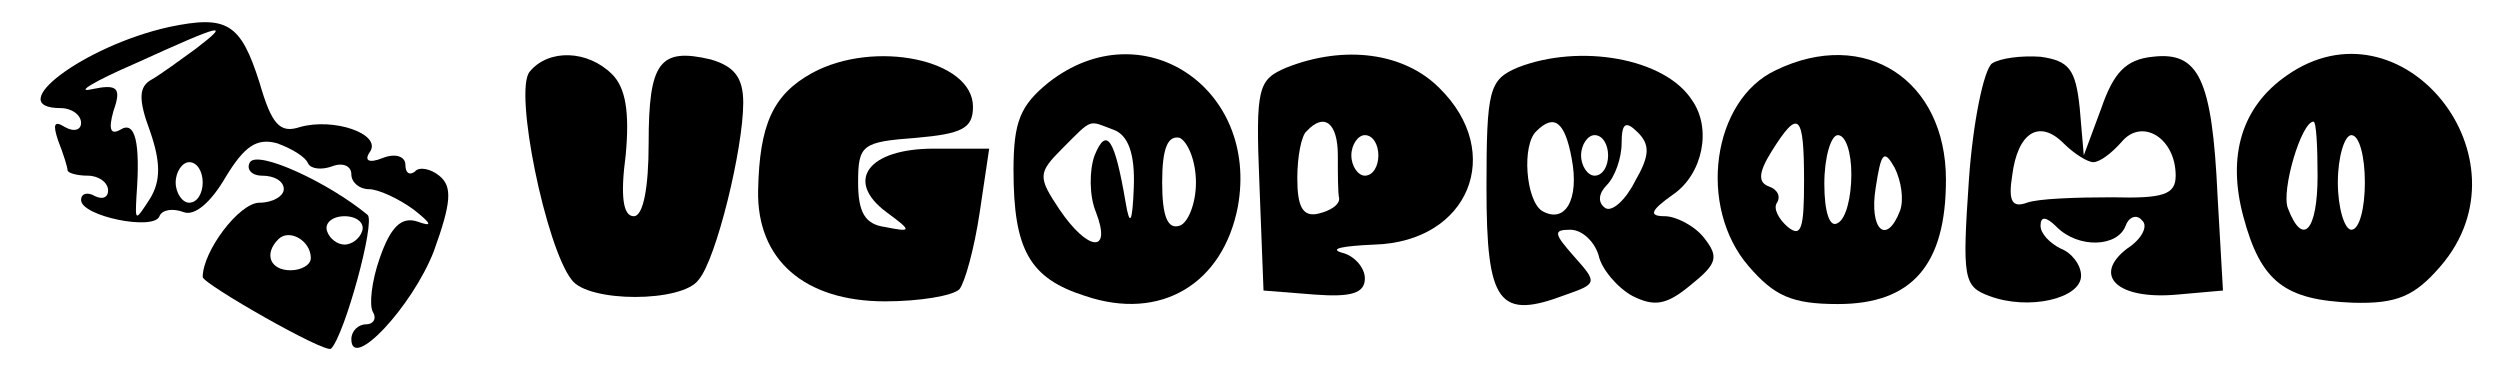
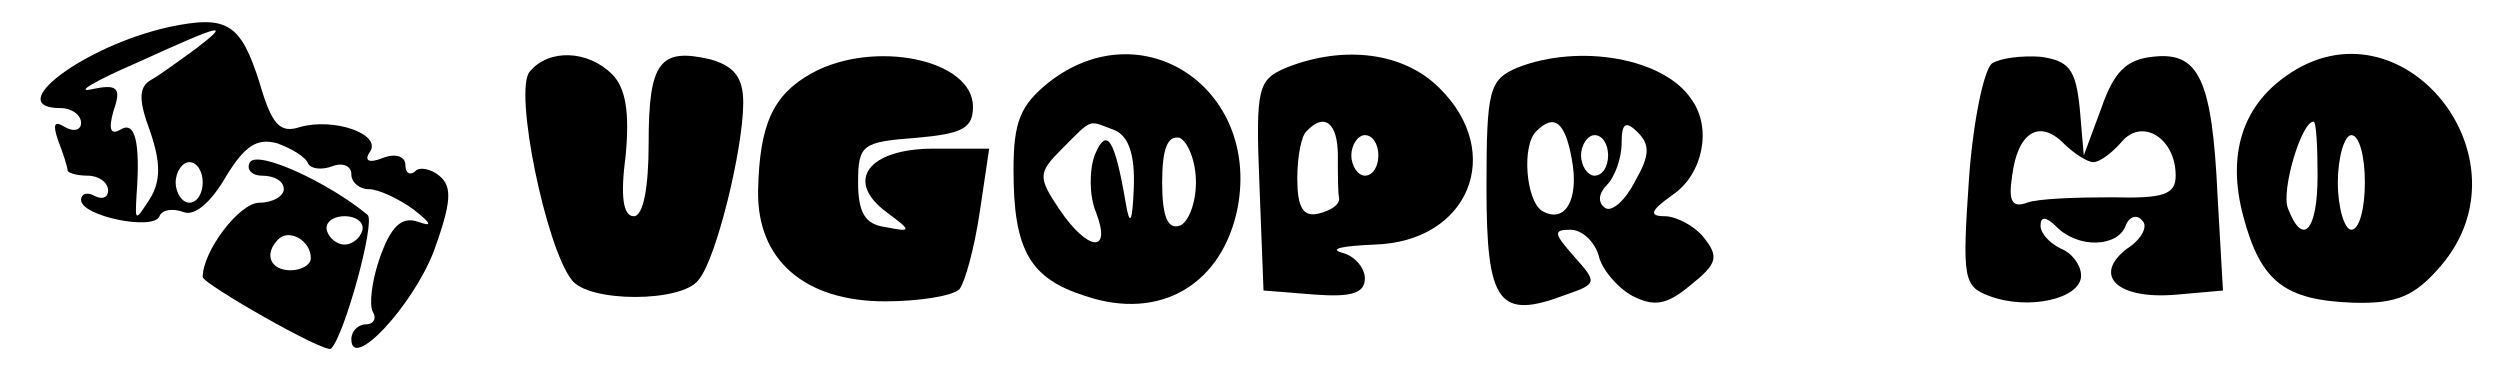
<svg xmlns="http://www.w3.org/2000/svg" version="1.0" width="185pt" height="28pt" viewBox="0 0 185 28" preserveAspectRatio="xMidYMid meet">
  <g transform="translate(0,28) scale(0.1,-0.1)" fill="#000000" stroke="none">
    <path d="M125 260 c-63 -14 -124 -60 -80 -60 8 0 15 -5 15 -11 0 -5 -5 -7 -12 -3 -8 5 -9 2 -5 -10 4 -10 7 -20 7 -22 0 -2 7 -4 15 -4 8 0 15 -5 15 -11 0 -5 -4 -7 -10 -4 -5 3 -10 2 -10 -3 0 -12 54 -23 58 -12 2 5 10 6 18 3 8 -3 20 7 31 26 14 23 23 29 38 25 11 -4 21 -10 23 -15 2 -4 10 -5 18 -2 8 3 14 0 14 -6 0 -6 6 -11 13 -11 7 0 22 -7 33 -15 14 -11 14 -13 3 -9 -12 4 -20 -4 -28 -27 -6 -17 -8 -35 -5 -40 3 -5 0 -9 -5 -9 -6 0 -11 -5 -11 -11 0 -24 45 24 61 65 13 36 14 48 4 56 -6 5 -15 7 -18 3 -4 -3 -7 -1 -7 5 0 6 -7 9 -17 5 -10 -4 -14 -2 -9 5 8 13 -27 25 -52 18 -15 -5 -21 2 -30 33 -14 44 -24 50 -67 41z m20 -16 c-11 -8 -26 -19 -33 -23 -9 -5 -10 -14 -1 -38 8 -23 8 -37 0 -50 -11 -17 -11 -17 -10 2 3 40 -1 56 -12 49 -7 -4 -9 0 -5 14 6 17 3 20 -16 16 -13 -3 2 6 32 19 66 30 71 31 45 11z m5 -99 c0 -8 -4 -15 -10 -15 -5 0 -10 7 -10 15 0 8 5 15 10 15 6 0 10 -7 10 -15z" />
    <path d="M392 227 c-12 -14 12 -130 31 -154 12 -17 82 -17 94 0 13 15 33 97 33 131 0 19 -7 27 -24 32 -38 9 -46 -2 -46 -62 0 -33 -4 -54 -11 -54 -8 0 -10 15 -6 45 3 32 0 50 -10 60 -18 18 -47 19 -61 2z" />
    <path d="M601 226 c-29 -16 -39 -38 -40 -87 -1 -51 34 -82 94 -82 25 0 50 4 55 9 4 5 11 30 15 57 l7 47 -41 0 c-49 0 -66 -24 -35 -47 19 -14 19 -15 -1 -11 -15 2 -20 11 -20 33 0 28 3 30 43 33 34 3 42 7 42 23 0 35 -73 50 -119 25z" />
    <path d="M776 219 c-21 -17 -26 -29 -26 -65 0 -59 12 -80 53 -93 56 -19 102 9 113 66 16 88 -71 146 -140 92z m48 -35 c11 -4 16 -18 15 -43 -1 -26 -3 -29 -6 -11 -8 47 -14 57 -23 35 -4 -11 -4 -30 1 -42 12 -31 -6 -29 -27 2 -16 24 -16 27 2 45 23 23 19 21 38 14z m61 -39 c0 -16 -6 -30 -12 -32 -9 -3 -13 7 -13 32 0 25 4 35 13 33 6 -3 12 -17 12 -33z" />
    <path d="M952 230 c-21 -9 -23 -14 -20 -87 l3 -78 38 -3 c27 -2 37 1 37 12 0 8 -8 17 -17 19 -10 3 1 5 24 6 70 2 97 68 48 116 -26 26 -70 32 -113 15z m38 -65 c0 -14 0 -28 1 -32 0 -5 -7 -9 -15 -11 -12 -3 -16 5 -16 26 0 16 3 32 7 35 13 14 23 6 23 -18z m30 0 c0 -8 -4 -15 -10 -15 -5 0 -10 7 -10 15 0 8 5 15 10 15 6 0 10 -7 10 -15z" />
    <path d="M1123 230 c-21 -9 -23 -16 -23 -89 0 -86 9 -98 59 -79 23 8 23 9 6 28 -15 17 -16 20 -3 20 9 0 18 -9 21 -19 2 -10 14 -24 25 -30 16 -8 25 -7 43 8 20 16 21 21 10 35 -7 9 -21 16 -29 16 -12 0 -11 4 6 16 22 15 29 49 14 70 -20 31 -83 42 -129 24z m40 -67 c6 -31 -5 -49 -22 -39 -12 8 -15 49 -4 59 13 13 21 7 26 -20z m47 -17 c-7 -14 -17 -23 -22 -20 -6 4 -5 11 1 17 6 6 11 20 11 31 0 15 3 17 12 8 9 -9 9 -17 -2 -36z m-20 19 c0 -8 -4 -15 -10 -15 -5 0 -10 7 -10 15 0 8 5 15 10 15 6 0 10 -7 10 -15z" />
-     <path d="M1314 228 c-47 -22 -58 -101 -20 -145 19 -22 32 -28 66 -28 55 0 80 29 80 92 0 74 -60 113 -126 81z m21 -82 c0 -35 -2 -42 -12 -34 -7 6 -11 14 -8 18 3 5 0 10 -6 12 -8 3 -8 10 2 26 20 32 24 28 24 -22z m35 5 c0 -17 -4 -33 -10 -36 -6 -4 -10 8 -10 29 0 20 5 36 10 36 6 0 10 -13 10 -29z m36 -27 c-10 -26 -23 -14 -18 17 4 26 6 29 14 15 5 -10 7 -24 4 -32z" />
    <path d="M1474 233 c-6 -5 -14 -43 -17 -86 -5 -73 -4 -79 15 -86 29 -11 68 -2 68 15 0 8 -7 17 -15 20 -8 4 -15 11 -15 17 0 7 4 7 12 -1 16 -16 45 -15 51 1 2 6 8 9 12 4 5 -4 0 -14 -11 -21 -26 -20 -7 -38 37 -34 l34 3 -4 70 c-4 87 -14 107 -48 103 -20 -2 -29 -12 -38 -38 l-13 -35 -3 35 c-3 29 -8 35 -29 38 -14 1 -30 -1 -36 -5z m75 -73 c5 0 14 7 21 15 15 18 40 3 40 -25 0 -14 -9 -17 -47 -16 -27 0 -55 -1 -63 -4 -11 -4 -14 1 -11 20 4 32 20 42 38 24 8 -8 18 -14 22 -14z" />
    <path d="M1692 224 c-33 -23 -44 -59 -32 -104 13 -49 31 -62 81 -64 33 -1 46 5 65 27 69 80 -29 201 -114 141z m23 -74 c0 -41 -11 -53 -22 -24 -5 13 10 64 19 64 2 0 3 -18 3 -40z m35 -5 c0 -19 -4 -35 -10 -35 -5 0 -10 16 -10 35 0 19 5 35 10 35 6 0 10 -16 10 -35z" />
    <path d="M185 160 c-3 -5 1 -10 9 -10 9 0 16 -4 16 -10 0 -5 -8 -10 -18 -10 -15 0 -42 -36 -42 -55 0 -5 91 -57 95 -53 10 10 33 94 27 99 -29 24 -81 48 -87 39z m83 -51 c-2 -6 -8 -10 -13 -10 -5 0 -11 4 -13 10 -2 6 4 11 13 11 9 0 15 -5 13 -11z m-38 -20 c0 -5 -7 -9 -15 -9 -15 0 -20 12 -9 23 8 8 24 -1 24 -14z" />
  </g>
</svg>